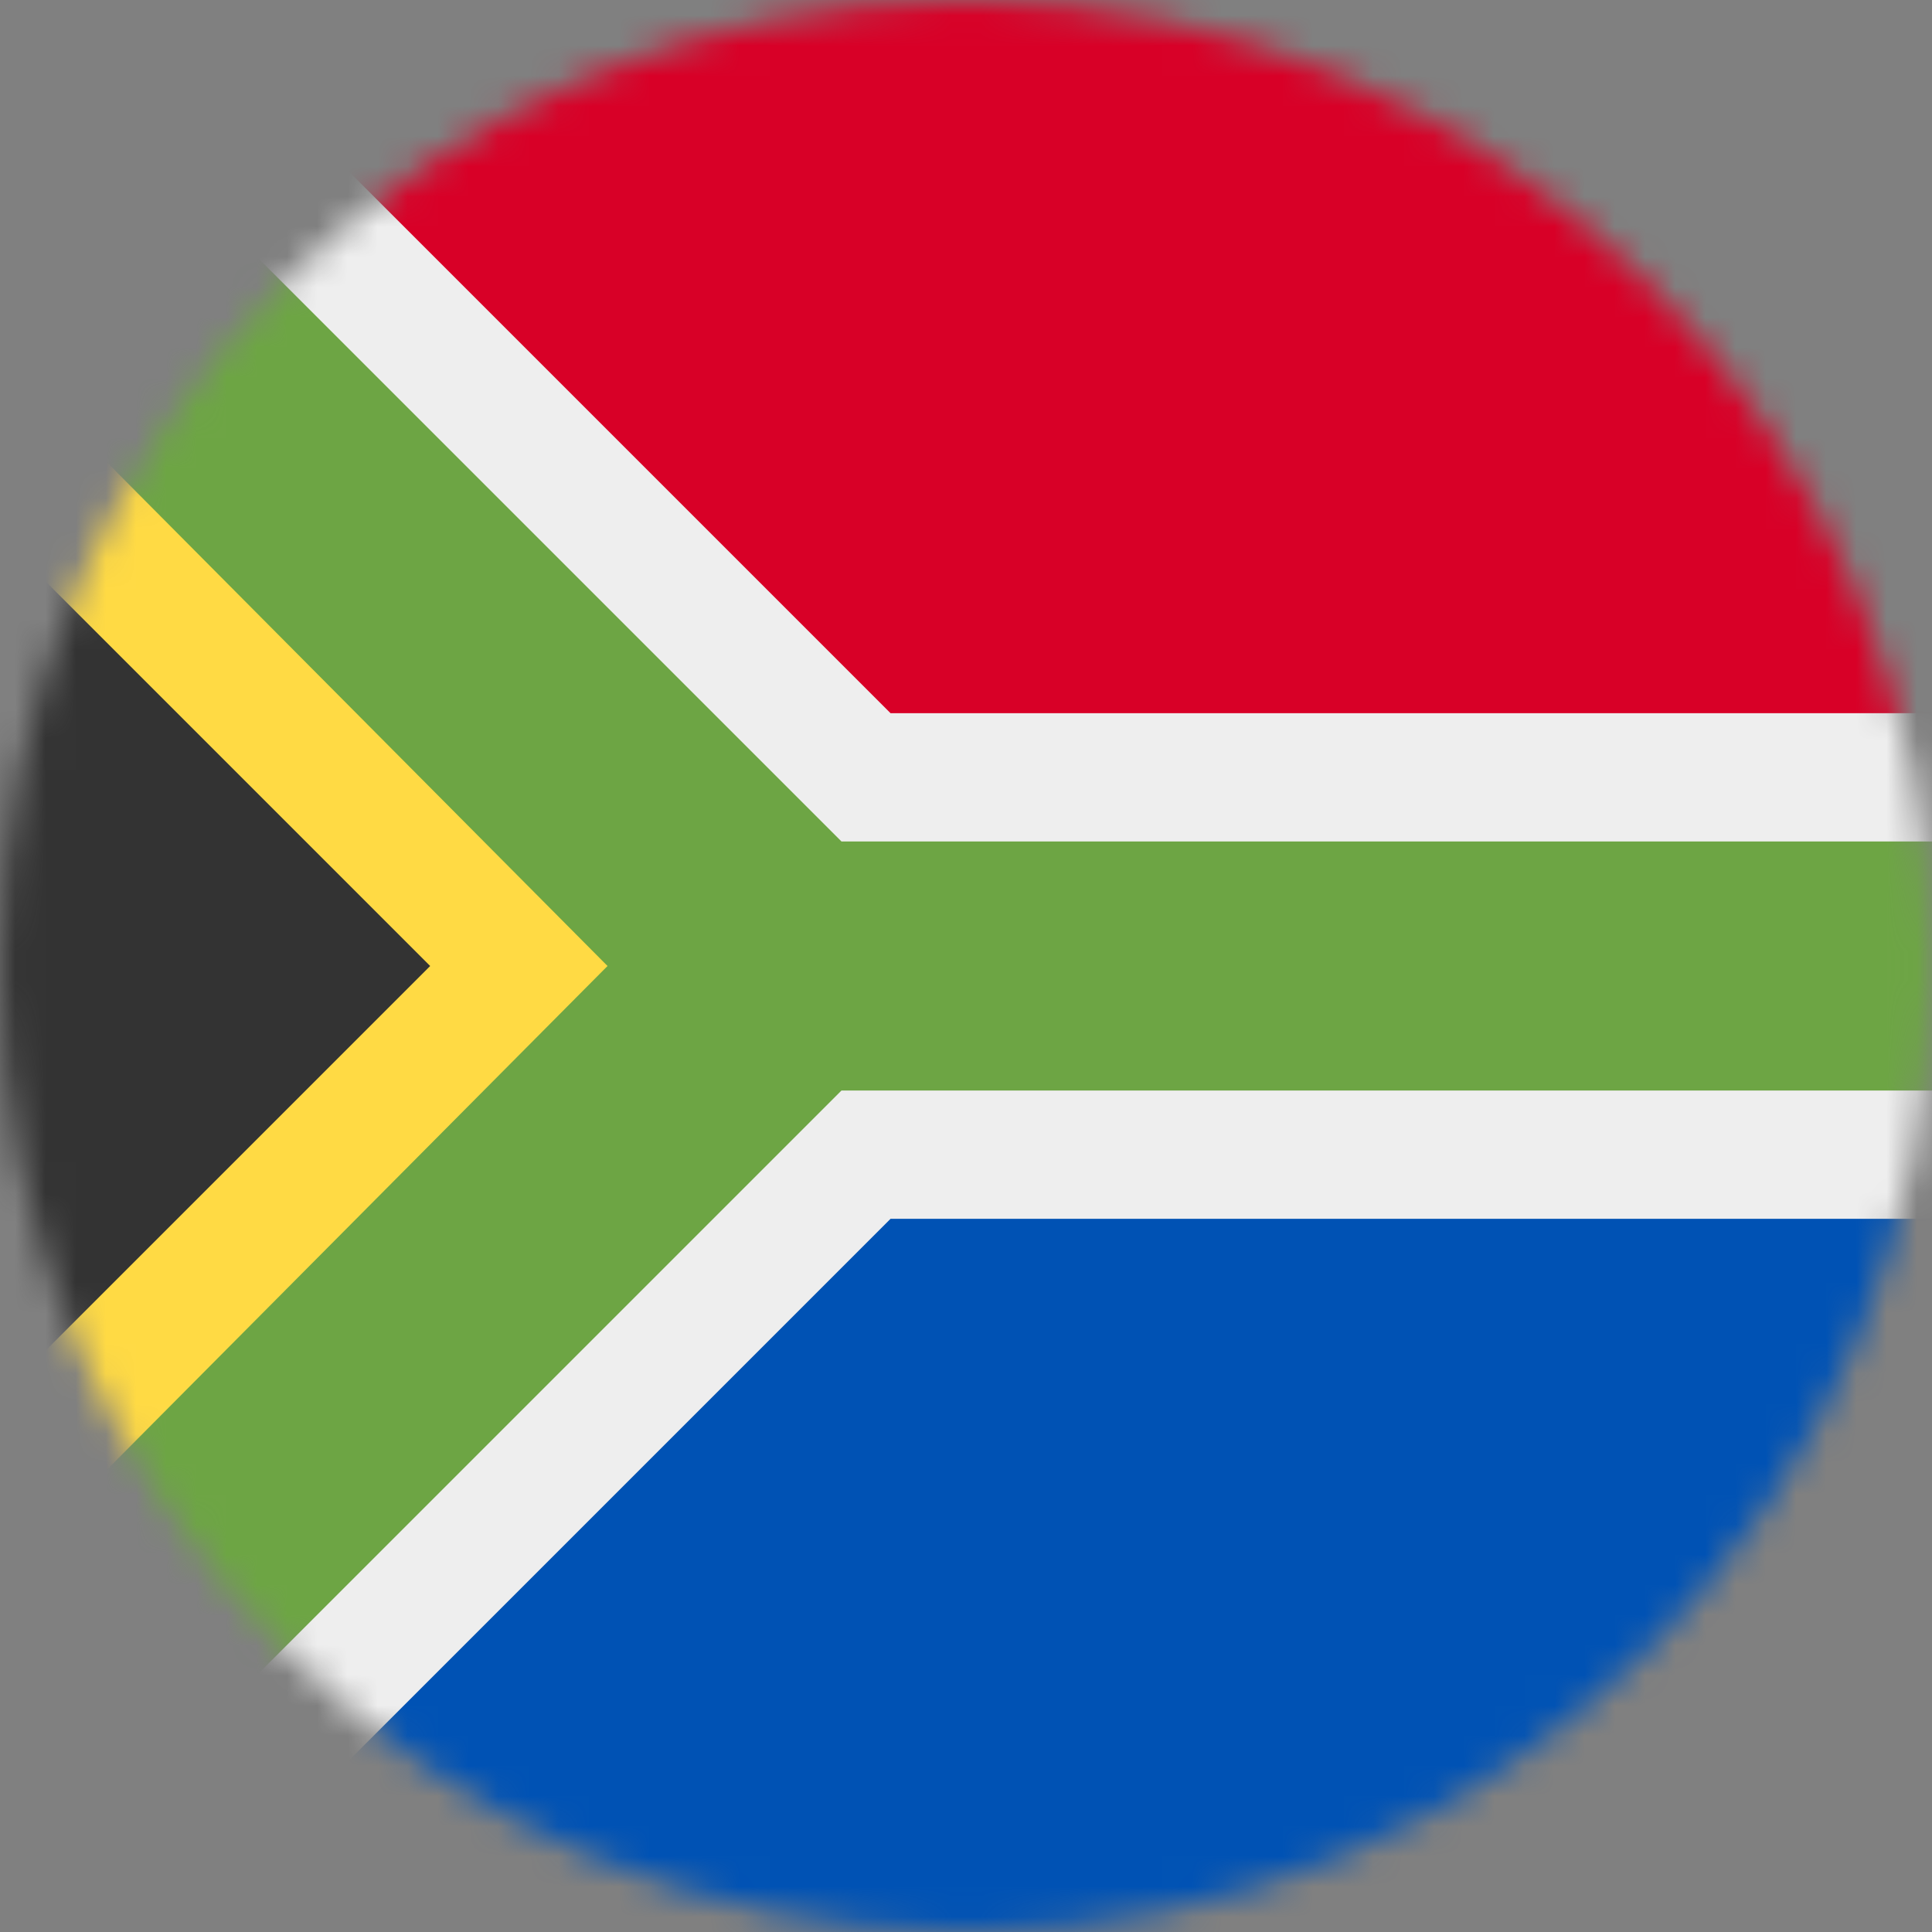
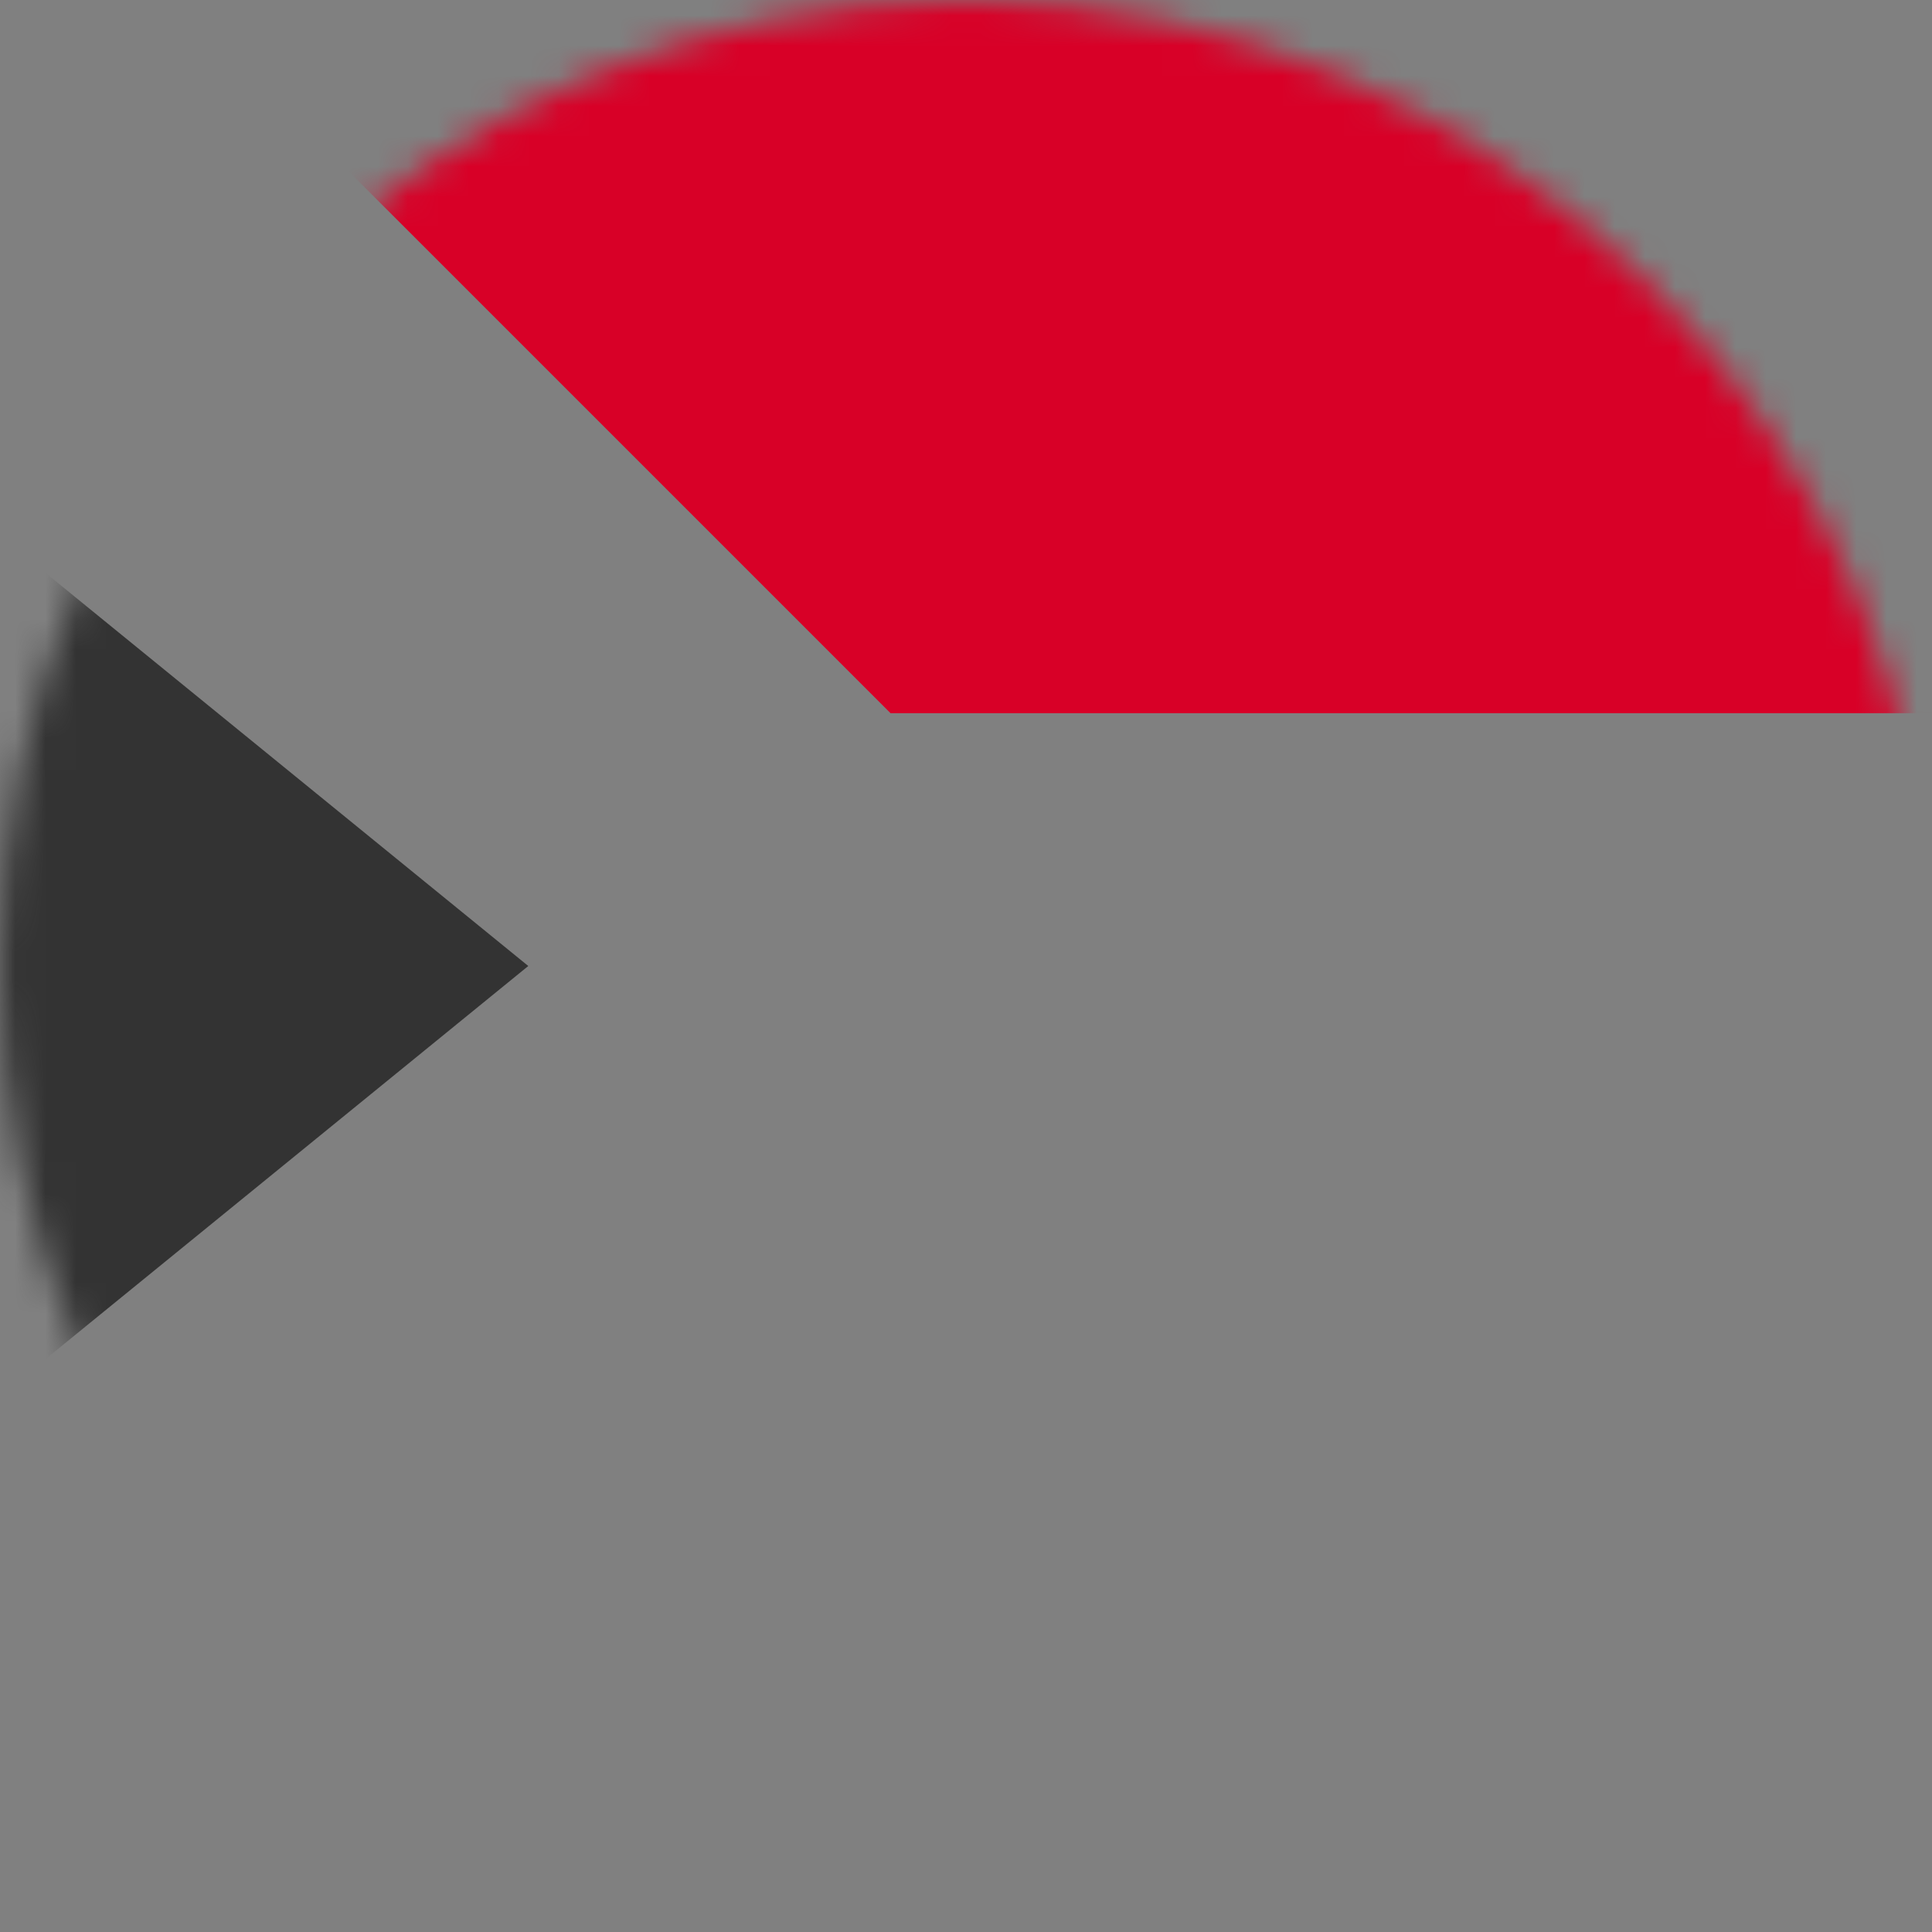
<svg xmlns="http://www.w3.org/2000/svg" width="64" height="64" viewBox="0 0 64 64" fill="none">
  <rect x="0" y="0" width="64" height="64" fill="#808080" stroke="none" />
  <g clip-path="url(#clip0_240_502)">
    <mask id="mask0_240_502" style="mask-type:luminance" maskUnits="userSpaceOnUse" x="0" y="0" width="64" height="64">
      <path d="M32 64C49.673 64 64 49.673 64 32C64 14.327 49.673 0 32 0C14.327 0 0 14.327 0 32C0 49.673 14.327 64 32 64Z" fill="white" />
    </mask>
    <g mask="url(#mask0_240_502)">
-       <path d="M0 0L24 32L0 64H5.875L64 40.375V36.125L60 32L64 27.875V23.625L5.875 0H0Z" fill="#EEEEEE" />
      <path d="M0 17.75V46.25L17.5 32L0 17.75Z" fill="#333333" />
-       <path d="M24 32L0 11.875V17.75L14.25 32L0 46.25V52.125L24 32Z" fill="#FFDA44" />
-       <path d="M64 27.875H27.875L0 0V11.75L20.125 32L0 52.25V64L27.875 36.125H64V27.875Z" fill="#6DA544" />
      <path d="M64 0H5.875L29.5 23.625H64V0Z" fill="#D80027" />
-       <path d="M64 64H5.875L29.5 40.375H64V64Z" fill="#0052B4" />
    </g>
  </g>
  <defs>
    <clipPath id="clip0_240_502">
      <rect width="64" height="64" fill="white" />
    </clipPath>
  </defs>
</svg>